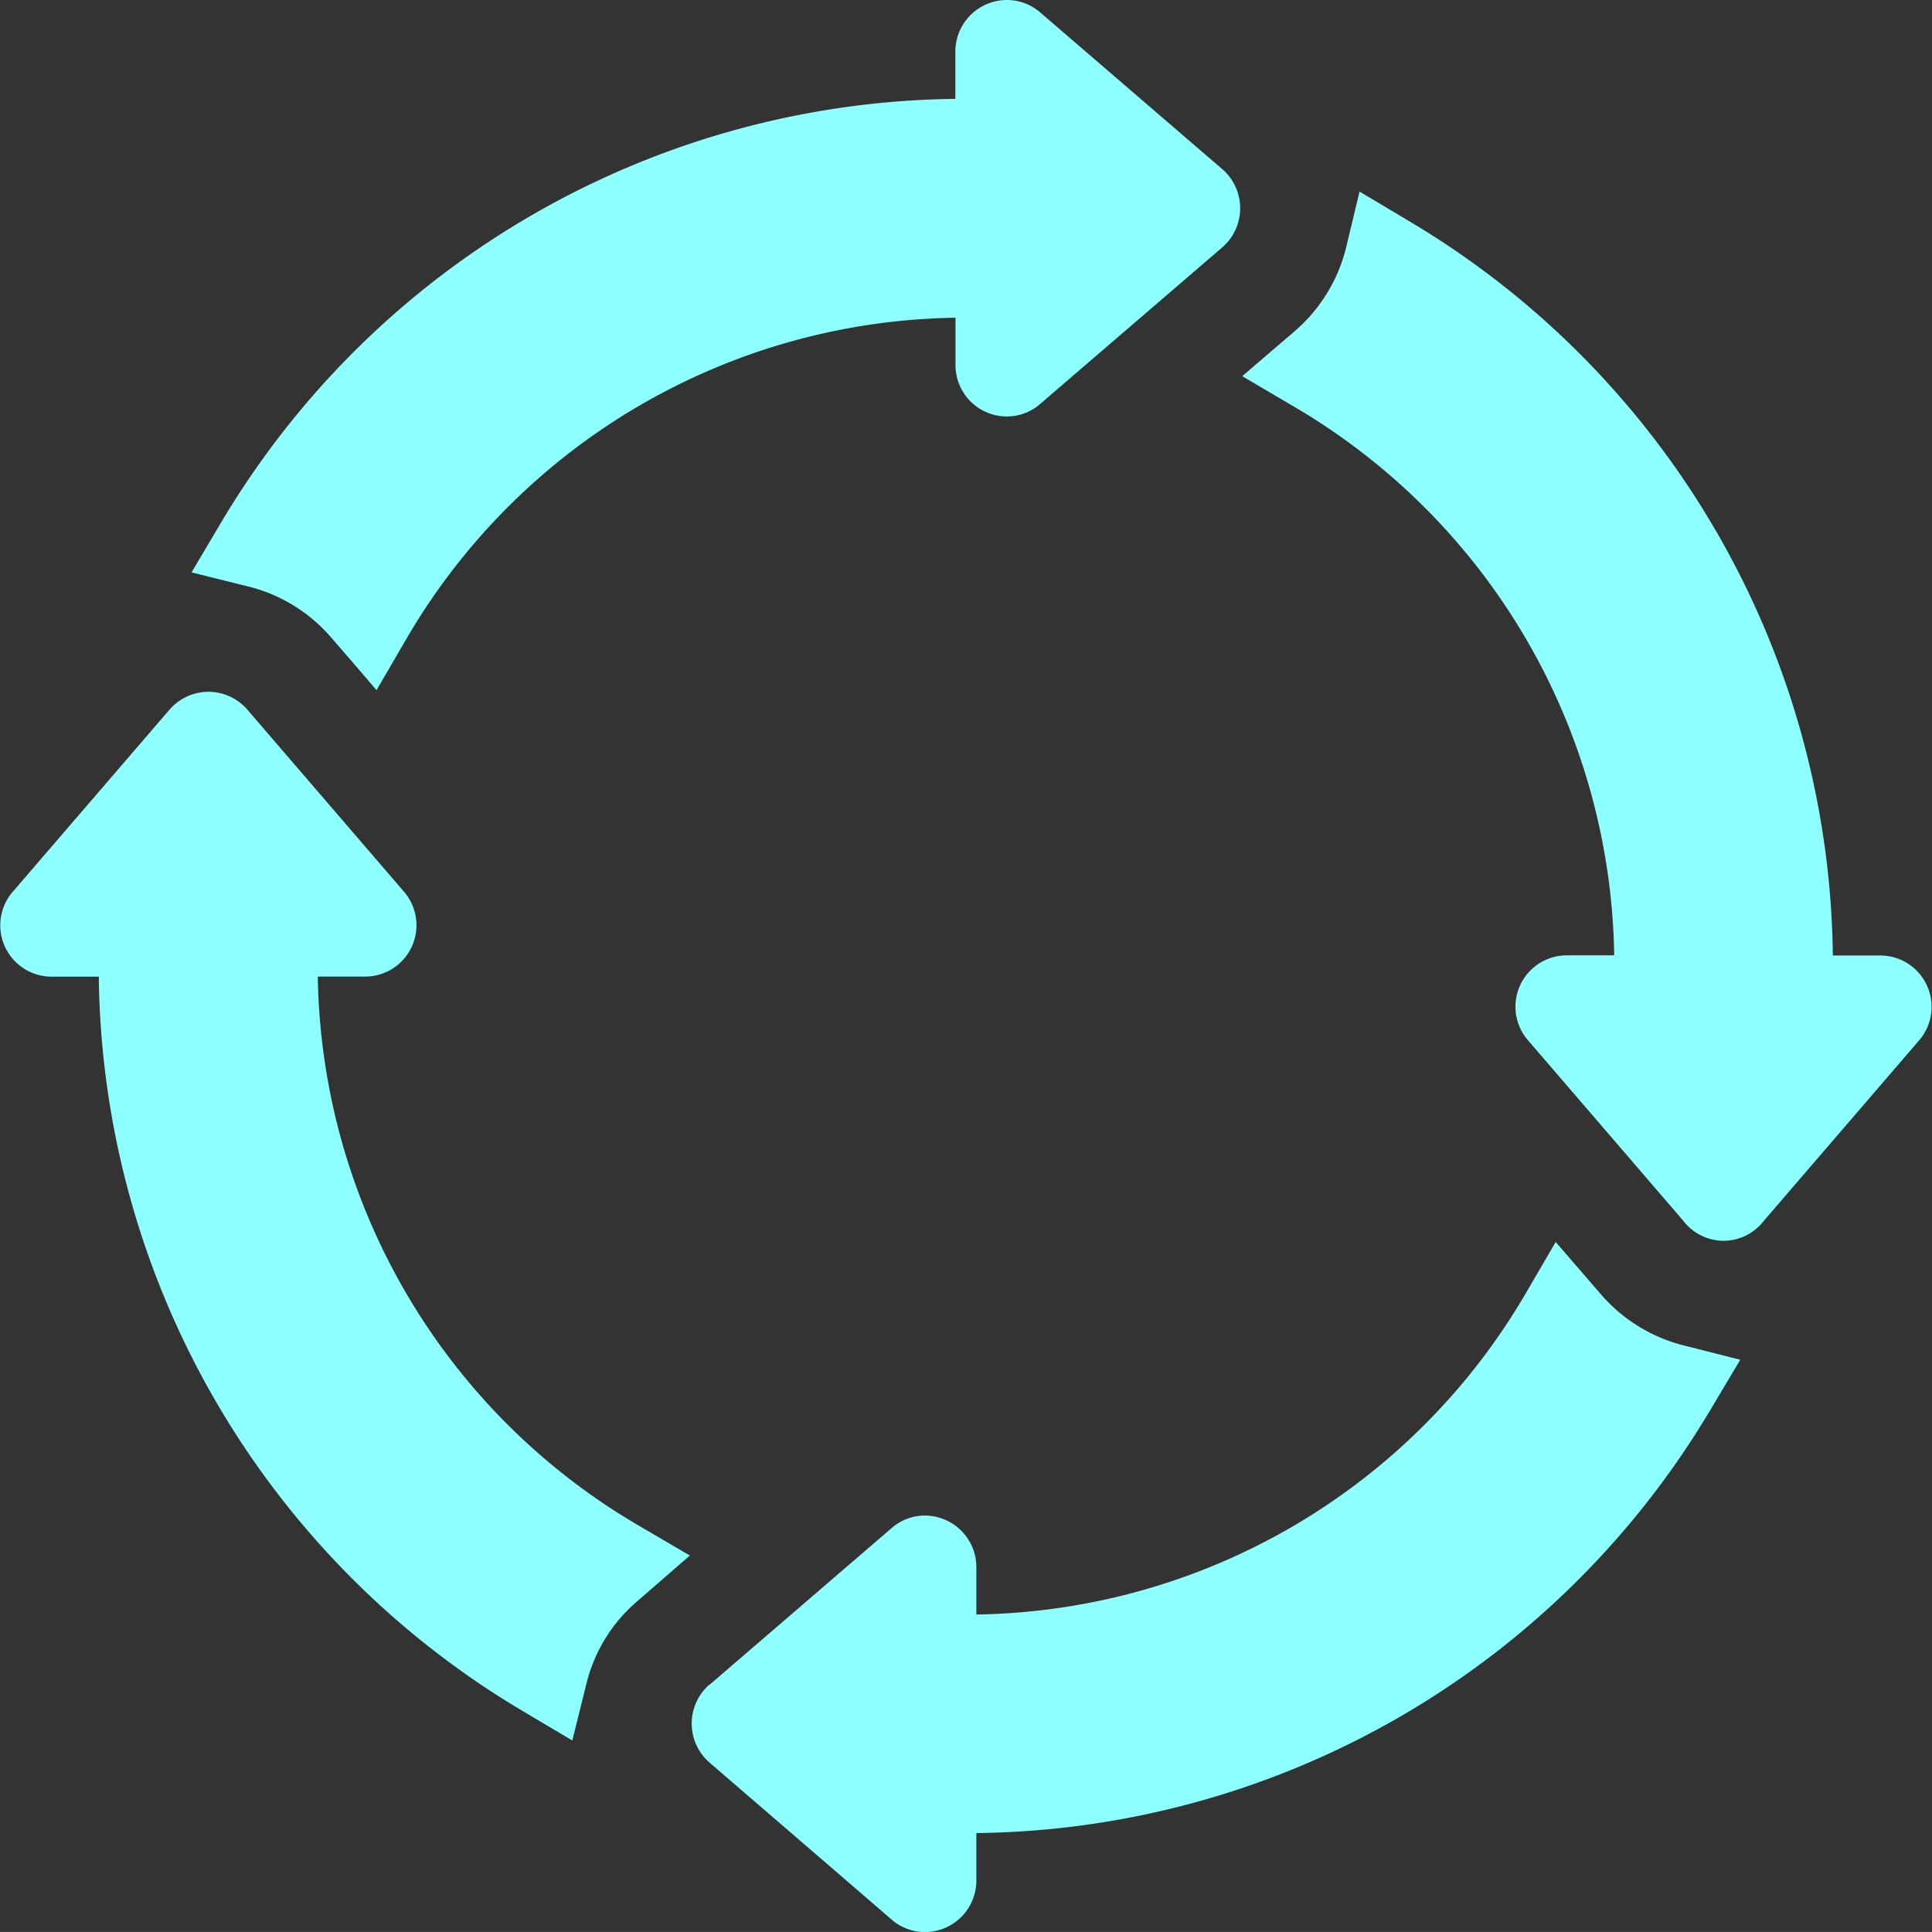
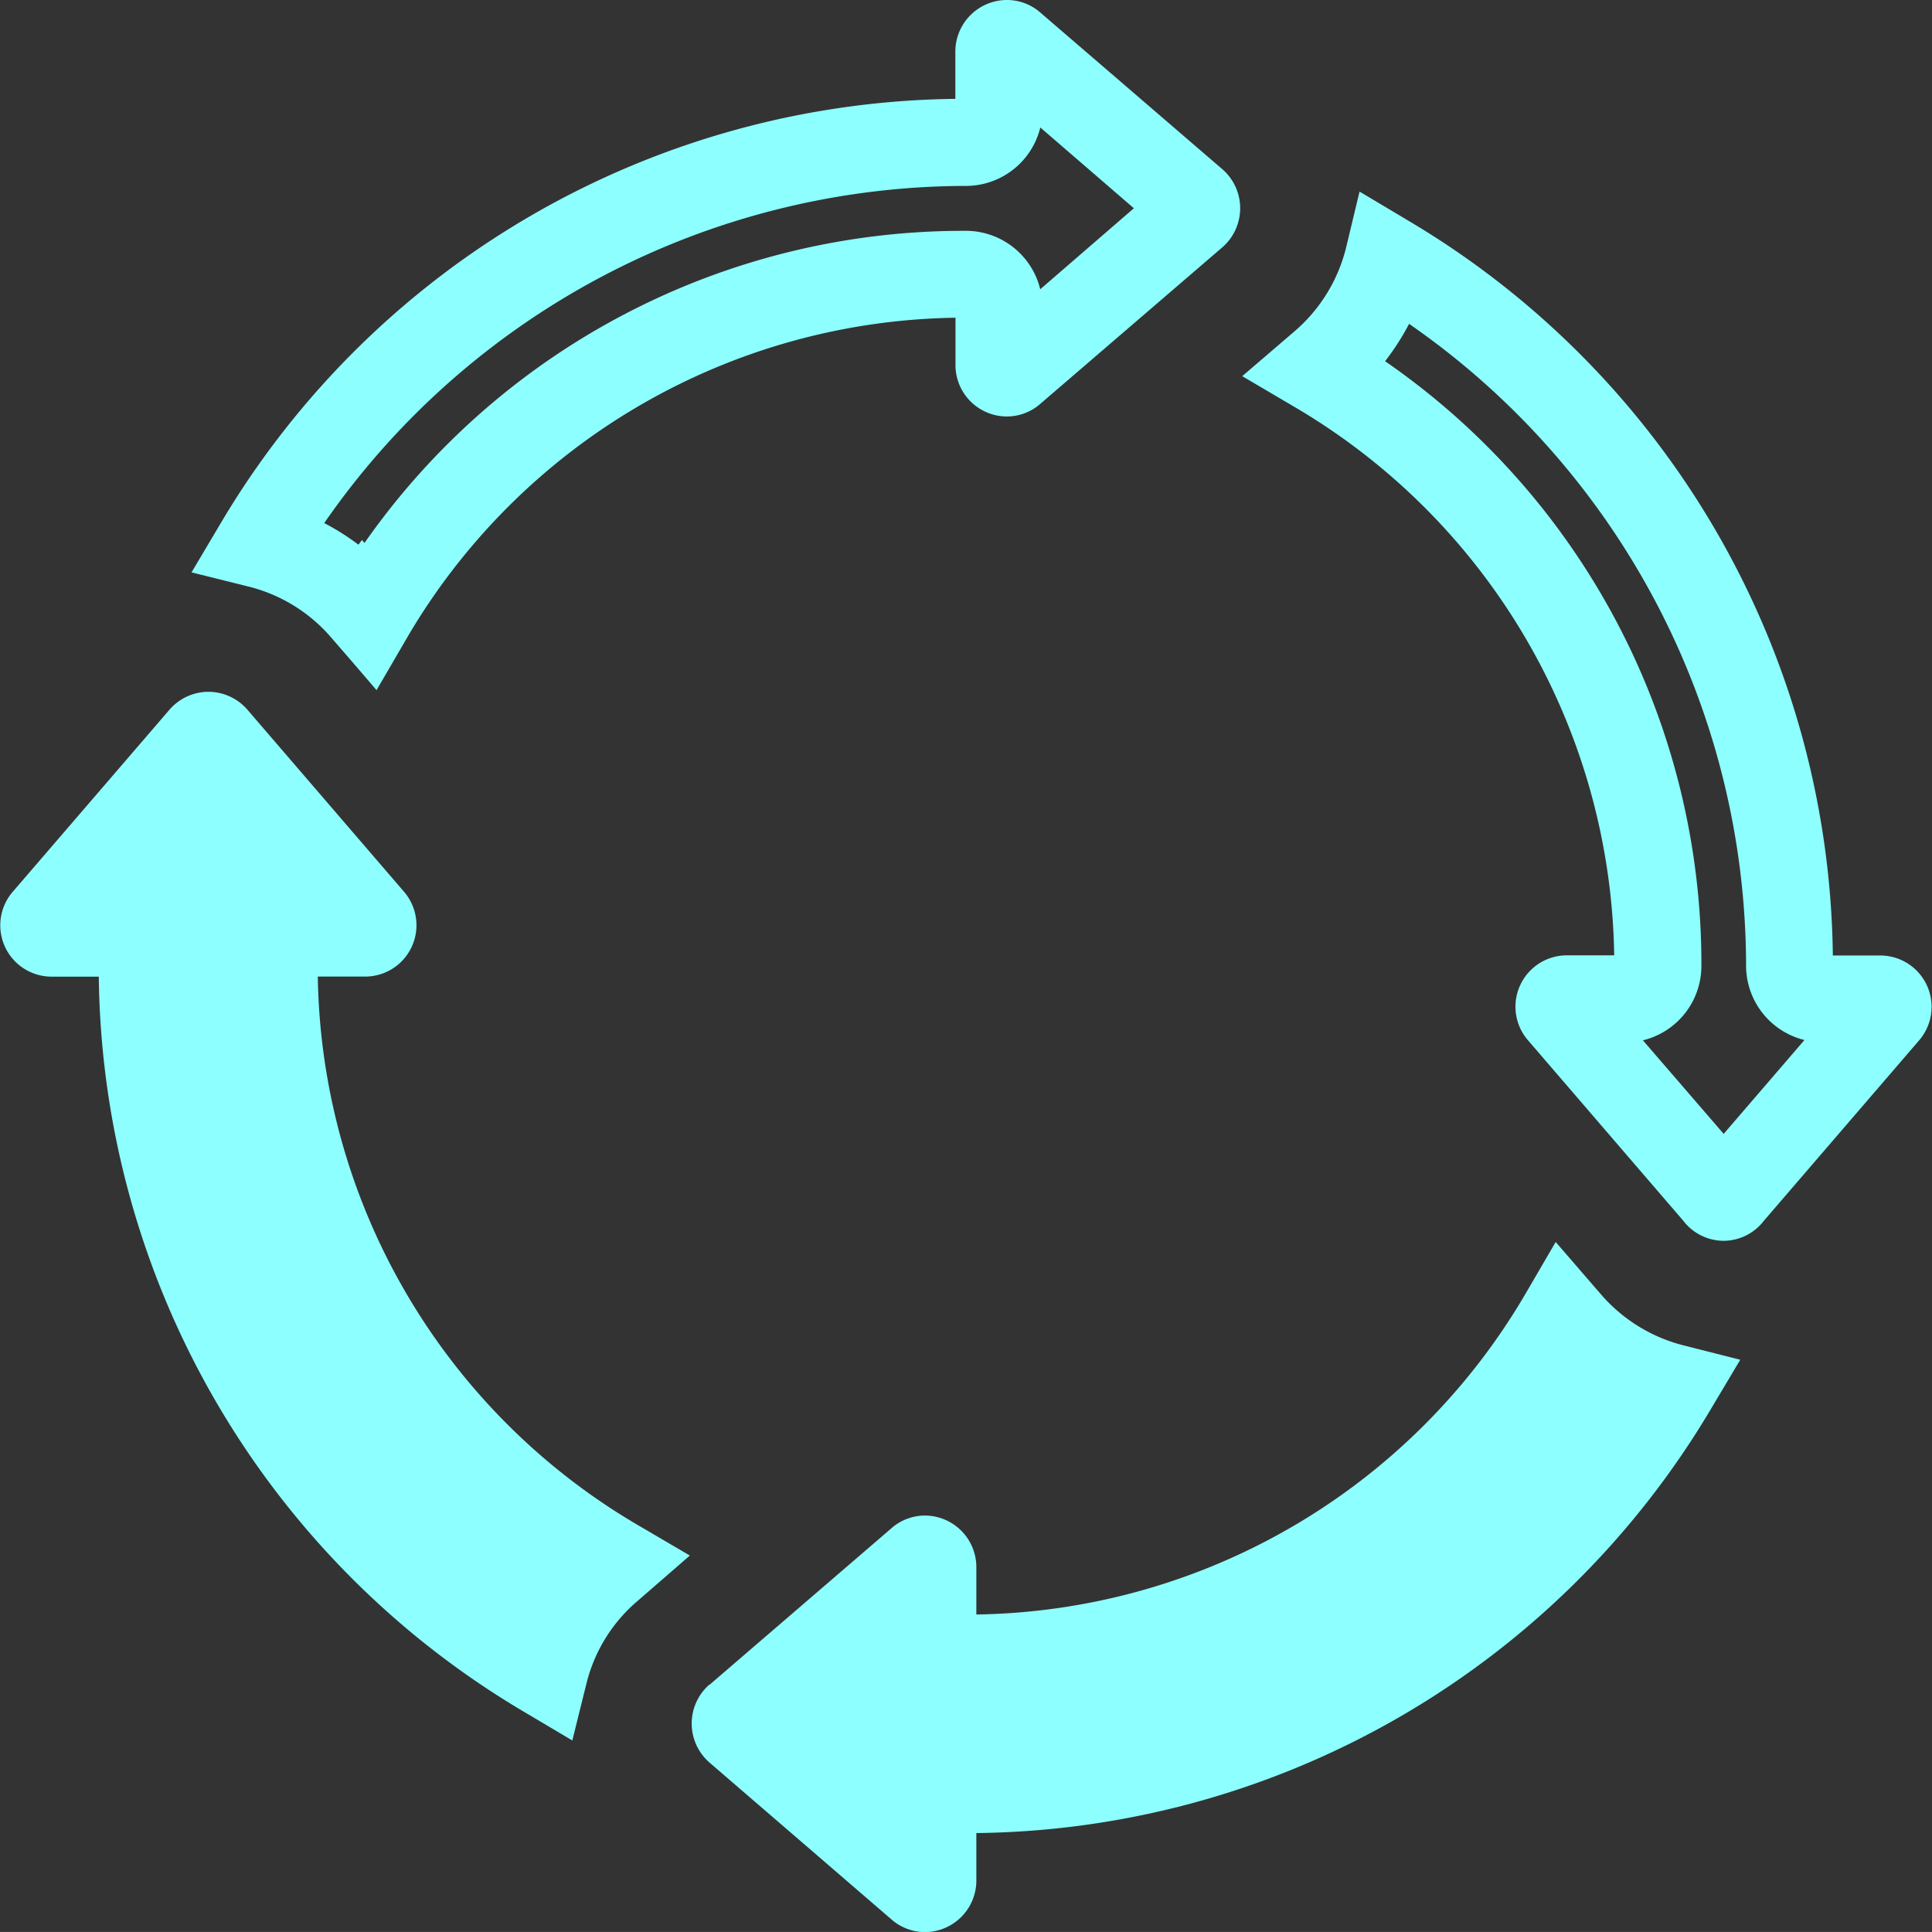
<svg xmlns="http://www.w3.org/2000/svg" width="25.855" height="25.854" viewBox="0 0 25.855 25.854">
  <rect x="0" y="0" width="25.855" height="25.854" fill="#333333" stroke="none" />
  <path d="M2.108,25.645h.774a.441.441,0,0,1,.441.441A11,11,0,0,0,8.7,35.55a2.709,2.709,0,0,1,.871-1.409l.083-.072a9.214,9.214,0,0,1-4.569-7.983.441.441,0,0,1,.441-.441H6.3a.1.1,0,0,0,.1-.062.1.1,0,0,0-.016-.11l-2.1-2.436a.109.109,0,0,0-.164,0l-2.1,2.436a.1.1,0,0,0-.016.11.1.1,0,0,0,.1.062Z" transform="translate(-1.417 -13.159)" fill="#8dffff" />
  <path d="M3.787,22a.692.692,0,0,1,.519.235l0,0L6.4,24.669a.687.687,0,0,1-.525,1.142H5.252a8.66,8.66,0,0,0,4.279,7.338l.7.41-.7.608a2.114,2.114,0,0,0-.684,1.106l-.189.761-.674-.4a11.579,11.579,0,0,1-5.663-9.822H1.7a.687.687,0,0,1-.525-1.142l2.095-2.434A.692.692,0,0,1,3.787,22Zm1.081,2.674L3.787,23.418,2.706,24.674a1.025,1.025,0,0,1,.782.995A10.465,10.465,0,0,0,8,34.256a3.256,3.256,0,0,1,.322-.5,9.8,9.8,0,0,1-4.233-8.09A1.025,1.025,0,0,1,4.868,24.674Z" transform="translate(-0.999 -12.742)" fill="#8dffff" />
-   <path d="M9.947,9.568l.072.084A9.2,9.2,0,0,1,18,5.086a.441.441,0,0,1,.441.441V6.3a.1.1,0,0,0,.062.1.1.1,0,0,0,.11-.016l2.435-2.1a.109.109,0,0,0,0-.164l-2.435-2.1a.1.1,0,0,0-.11-.016.1.1,0,0,0-.062.1v.774A.441.441,0,0,1,18,3.323,11,11,0,0,0,8.535,8.7a2.733,2.733,0,0,1,1.411.869Z" transform="translate(-5.071 -1.417)" fill="#8dffff" />
  <path d="M9.465,10.236l-.306-.357-.3-.346a2.139,2.139,0,0,0-1.11-.684l-.76-.189.4-.674a11.578,11.578,0,0,1,9.822-5.663V1.7A.691.691,0,0,1,17.9,1a.678.678,0,0,1,.453.172l2.433,2.094a.692.692,0,0,1,0,1.042l0,0L18.353,6.4a.679.679,0,0,1-.74.11.686.686,0,0,1-.4-.635V5.252A8.648,8.648,0,0,0,9.877,9.528ZM8.765,8a3.283,3.283,0,0,1,.458.289l.047-.063.034.04a9.783,9.783,0,0,1,8.017-4.177h.033a1.025,1.025,0,0,1,.993.782L19.6,3.787,18.348,2.706a1.025,1.025,0,0,1-.995.782h-.011A10.465,10.465,0,0,0,8.765,8Z" transform="translate(-4.426 -1)" fill="#8dffff" />
  <path d="M25.584,43.9a.111.111,0,0,0-.044-.01.1.1,0,0,0-.065.026l-2.436,2.1a.109.109,0,0,0,0,.164l2.436,2.1a.1.1,0,0,0,.11.016.1.1,0,0,0,.061-.1v-.774a.441.441,0,0,1,.441-.441,11,11,0,0,0,9.464-5.379,2.754,2.754,0,0,1-1.411-.873h0l-.068-.079a9.214,9.214,0,0,1-7.985,4.567.441.441,0,0,1-.441-.441v-.774A.1.1,0,0,0,25.584,43.9Z" transform="translate(-13.16 -23.022)" fill="#8dffff" />
  <path d="M33.562,38.93l.6.694a2.162,2.162,0,0,0,1.113.69l.757.192-.4.671a11.579,11.579,0,0,1-9.823,5.663v.625a.69.69,0,0,1-.687.7.678.678,0,0,1-.452-.172l-2.436-2.1a.692.692,0,0,1,0-1.038l.005,0,2.431-2.092a.68.68,0,0,1,.436-.172h.026a.691.691,0,0,1,.677.7v.624a8.662,8.662,0,0,0,7.34-4.277Zm.7,2.234a3.3,3.3,0,0,1-.5-.32A9.8,9.8,0,0,1,25.7,45.077h-.03a1.025,1.025,0,0,1-.993-.781l-1.255,1.08,1.255,1.08a1.025,1.025,0,0,1,.995-.781h.011A10.466,10.466,0,0,0,34.259,41.164Z" transform="translate(-12.743 -22.309)" fill="#8dffff" />
-   <path d="M45.207,18a.441.441,0,0,1-.441.441h-.774a.1.1,0,0,0-.1.062.1.1,0,0,0,.016.11l2.1,2.435a.1.1,0,0,0,.164,0l2.1-2.436a.1.1,0,0,0,.016-.11.1.1,0,0,0-.1-.062h-.774A.441.441,0,0,1,46.97,18a11,11,0,0,0-5.379-9.464,2.751,2.751,0,0,1-.873,1.411l-.08.069A9.214,9.214,0,0,1,45.207,18Z" transform="translate(-23.021 -5.071)" fill="#8dffff" />
  <path d="M45.373,21.031a.682.682,0,0,1-.541-.269l-2.073-2.409a.687.687,0,0,1,.525-1.142h.624A8.66,8.66,0,0,0,39.63,9.872l-.7-.412.7-.6a2.157,2.157,0,0,0,.688-1.112L40.5,6.99l.671.4a11.579,11.579,0,0,1,5.663,9.823h.625a.687.687,0,0,1,.525,1.141l-2.073,2.409A.682.682,0,0,1,45.373,21.031Zm-1.081-2.683L45.373,19.6l1.081-1.256a1.025,1.025,0,0,1-.781-.995,10.464,10.464,0,0,0-4.51-8.589,3.3,3.3,0,0,1-.321.5,9.8,9.8,0,0,1,4.233,8.093A1.025,1.025,0,0,1,44.293,18.348Z" transform="translate(-22.306 -4.426)" fill="#8dffff" />
</svg>